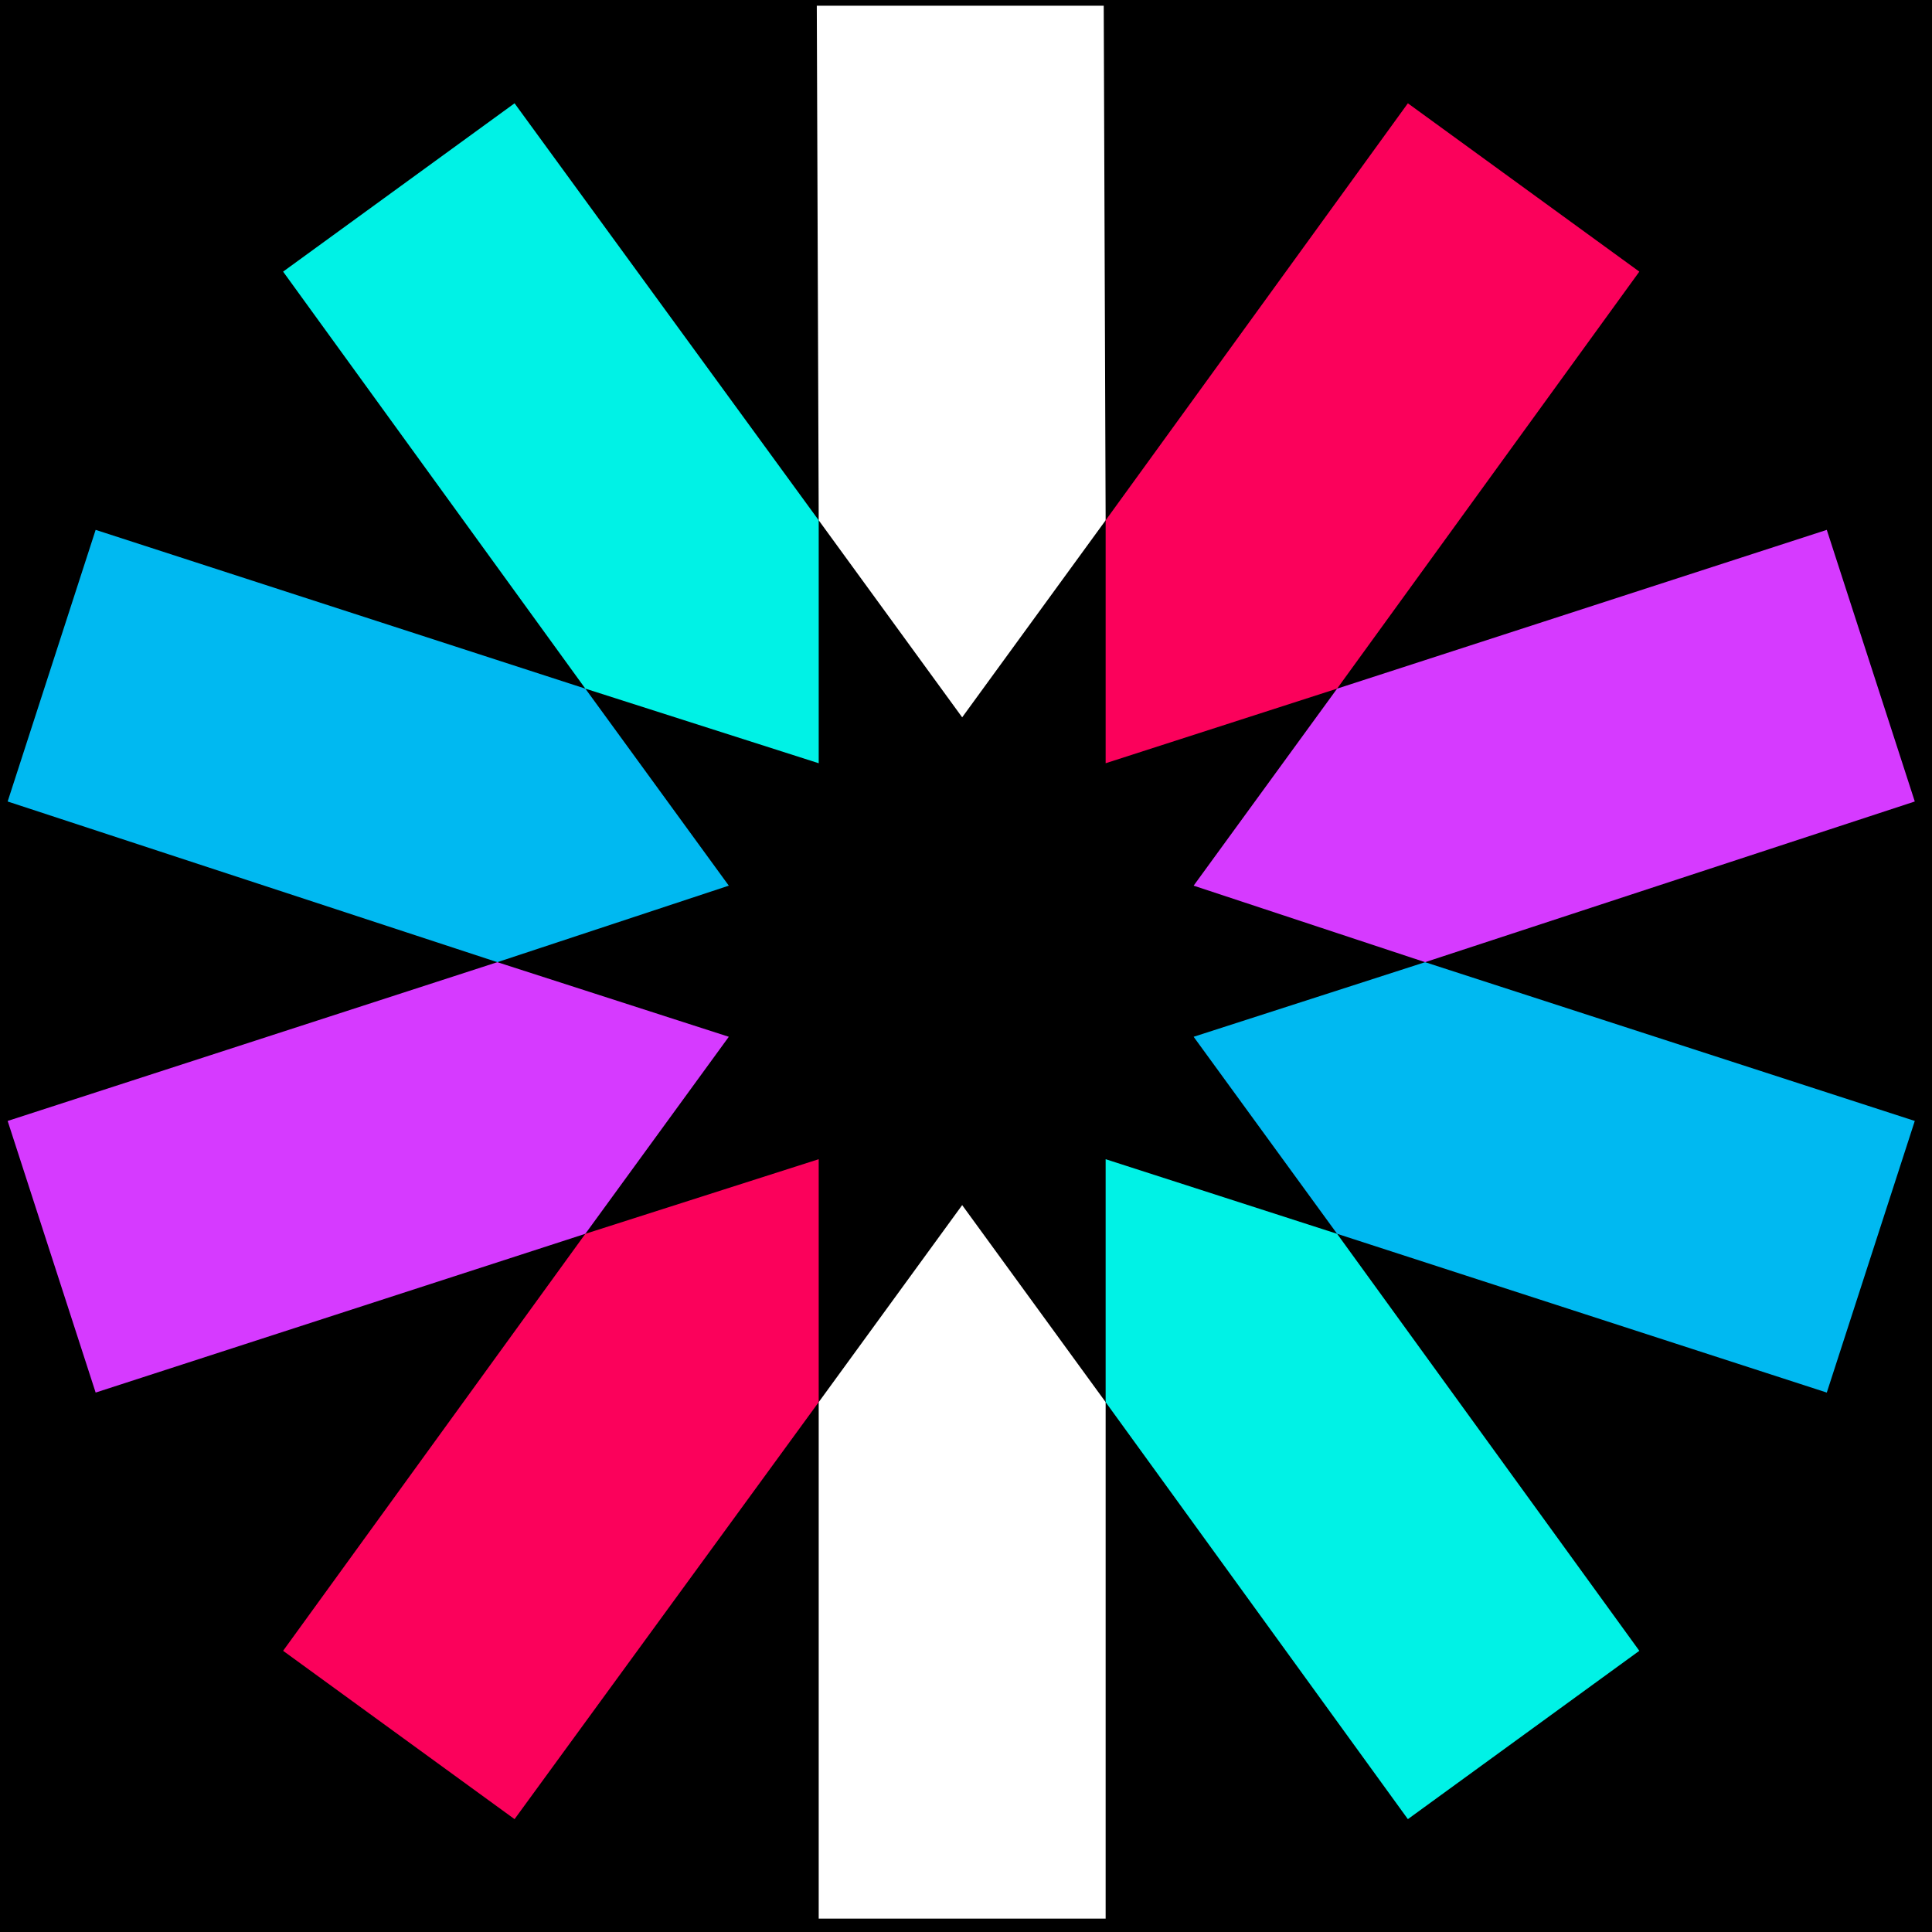
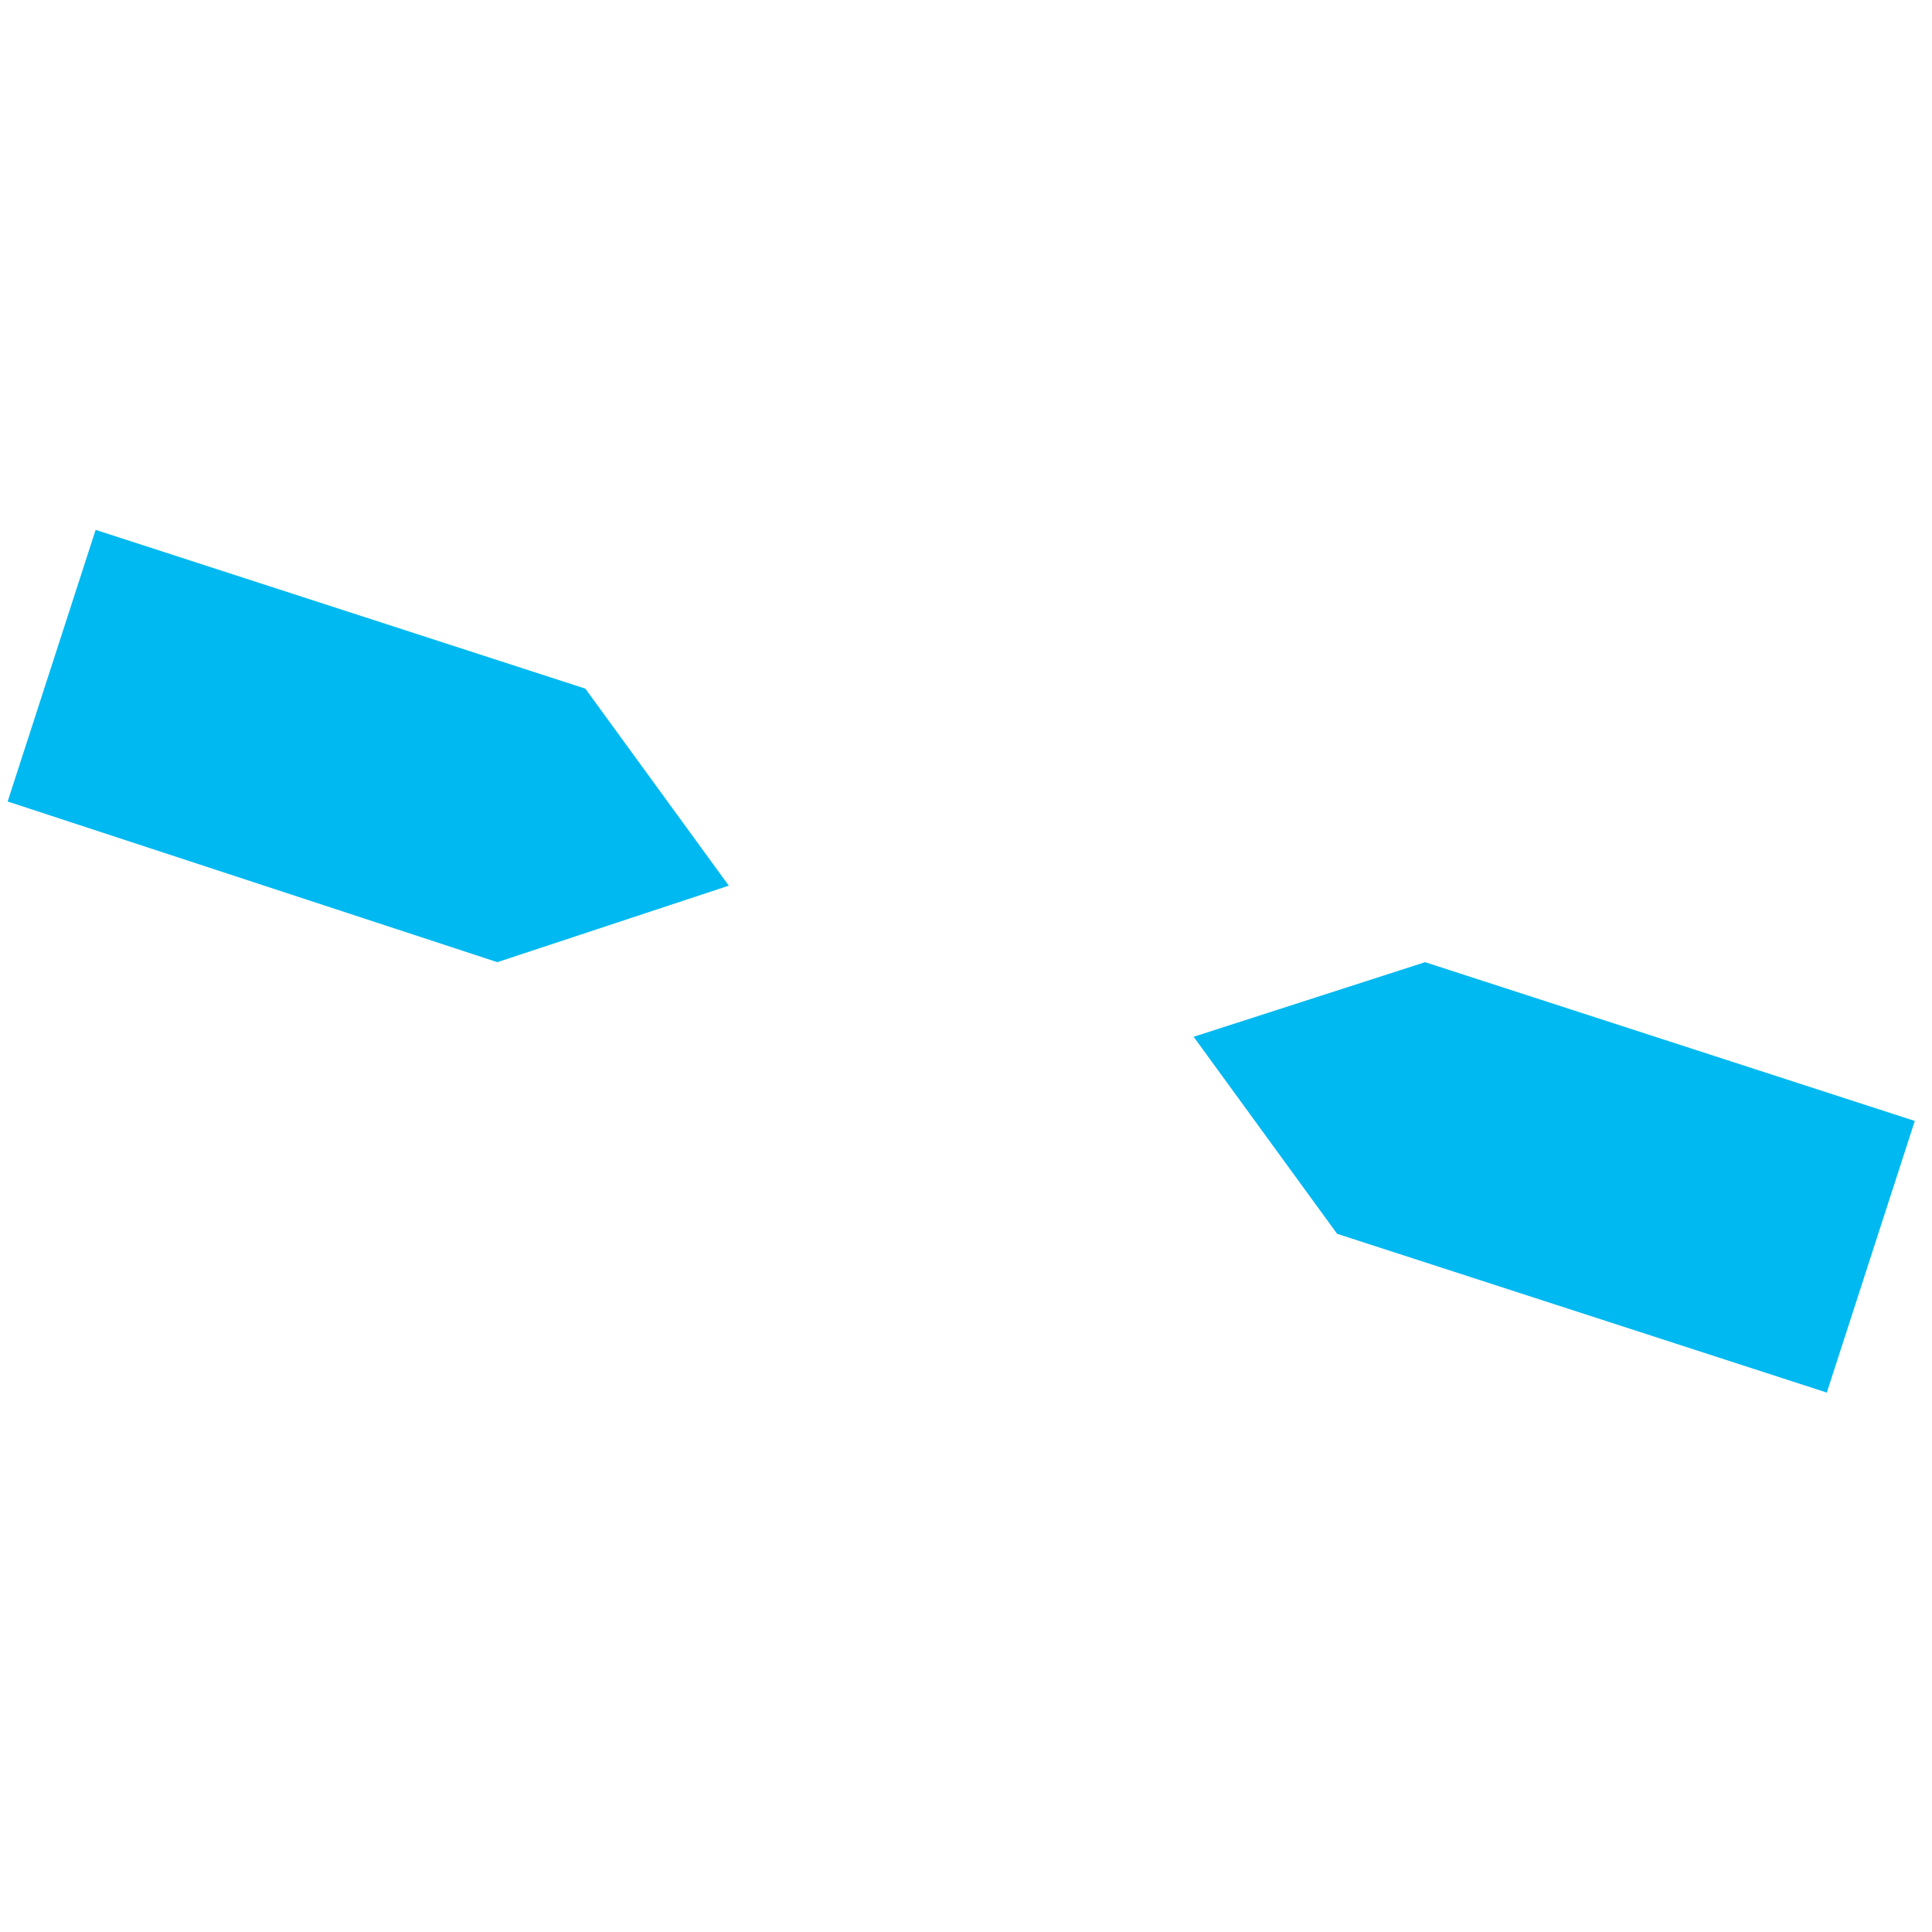
<svg xmlns="http://www.w3.org/2000/svg" viewBox="0 0 101 101">
  s
-   <rect width="100%" height="100%" />
  <g fill="none" fill-rule="evenodd">
-     <path d="M57.8 27.2 57.7.3h-15l.1 26.9 7.5 10.3 7.5-10.3zm-15 46.1v27h15v-27L50.3 63l-7.5 10.3z" fill="#FFF" />
-     <path d="m57.8 73.3 15.8 21.8 12.1-8.8-15.8-21.8-12.1-3.9v12.7zm-15-46.1L26.9 5.4l-12.1 8.8L30.6 36l12.2 3.9V27.2z" fill="#00F2E6" />
    <path d="M30.6 36 5 27.7.4 41.9 26 50.3l12.1-4L30.6 36zm31.8 18.2 7.5 10.3 25.6 8.3 4.6-14.2-25.6-8.3-12.1 3.9z" fill="#00B9F1" />
-     <path d="m74.5 50.3 25.6-8.4-4.6-14.2L69.9 36l-7.5 10.3 12.1 4zm-48.5 0L.4 58.6 5 72.8l25.6-8.3 7.5-10.3L26 50.3z" fill="#D63AFF" />
-     <path d="M30.6 64.5 14.8 86.3l12.1 8.8 15.9-21.8V60.6l-12.2 3.9zM69.9 36l15.8-21.8-12.1-8.8-15.8 21.8v12.7L69.9 36z" fill="#FB015B" />
  </g>
</svg>